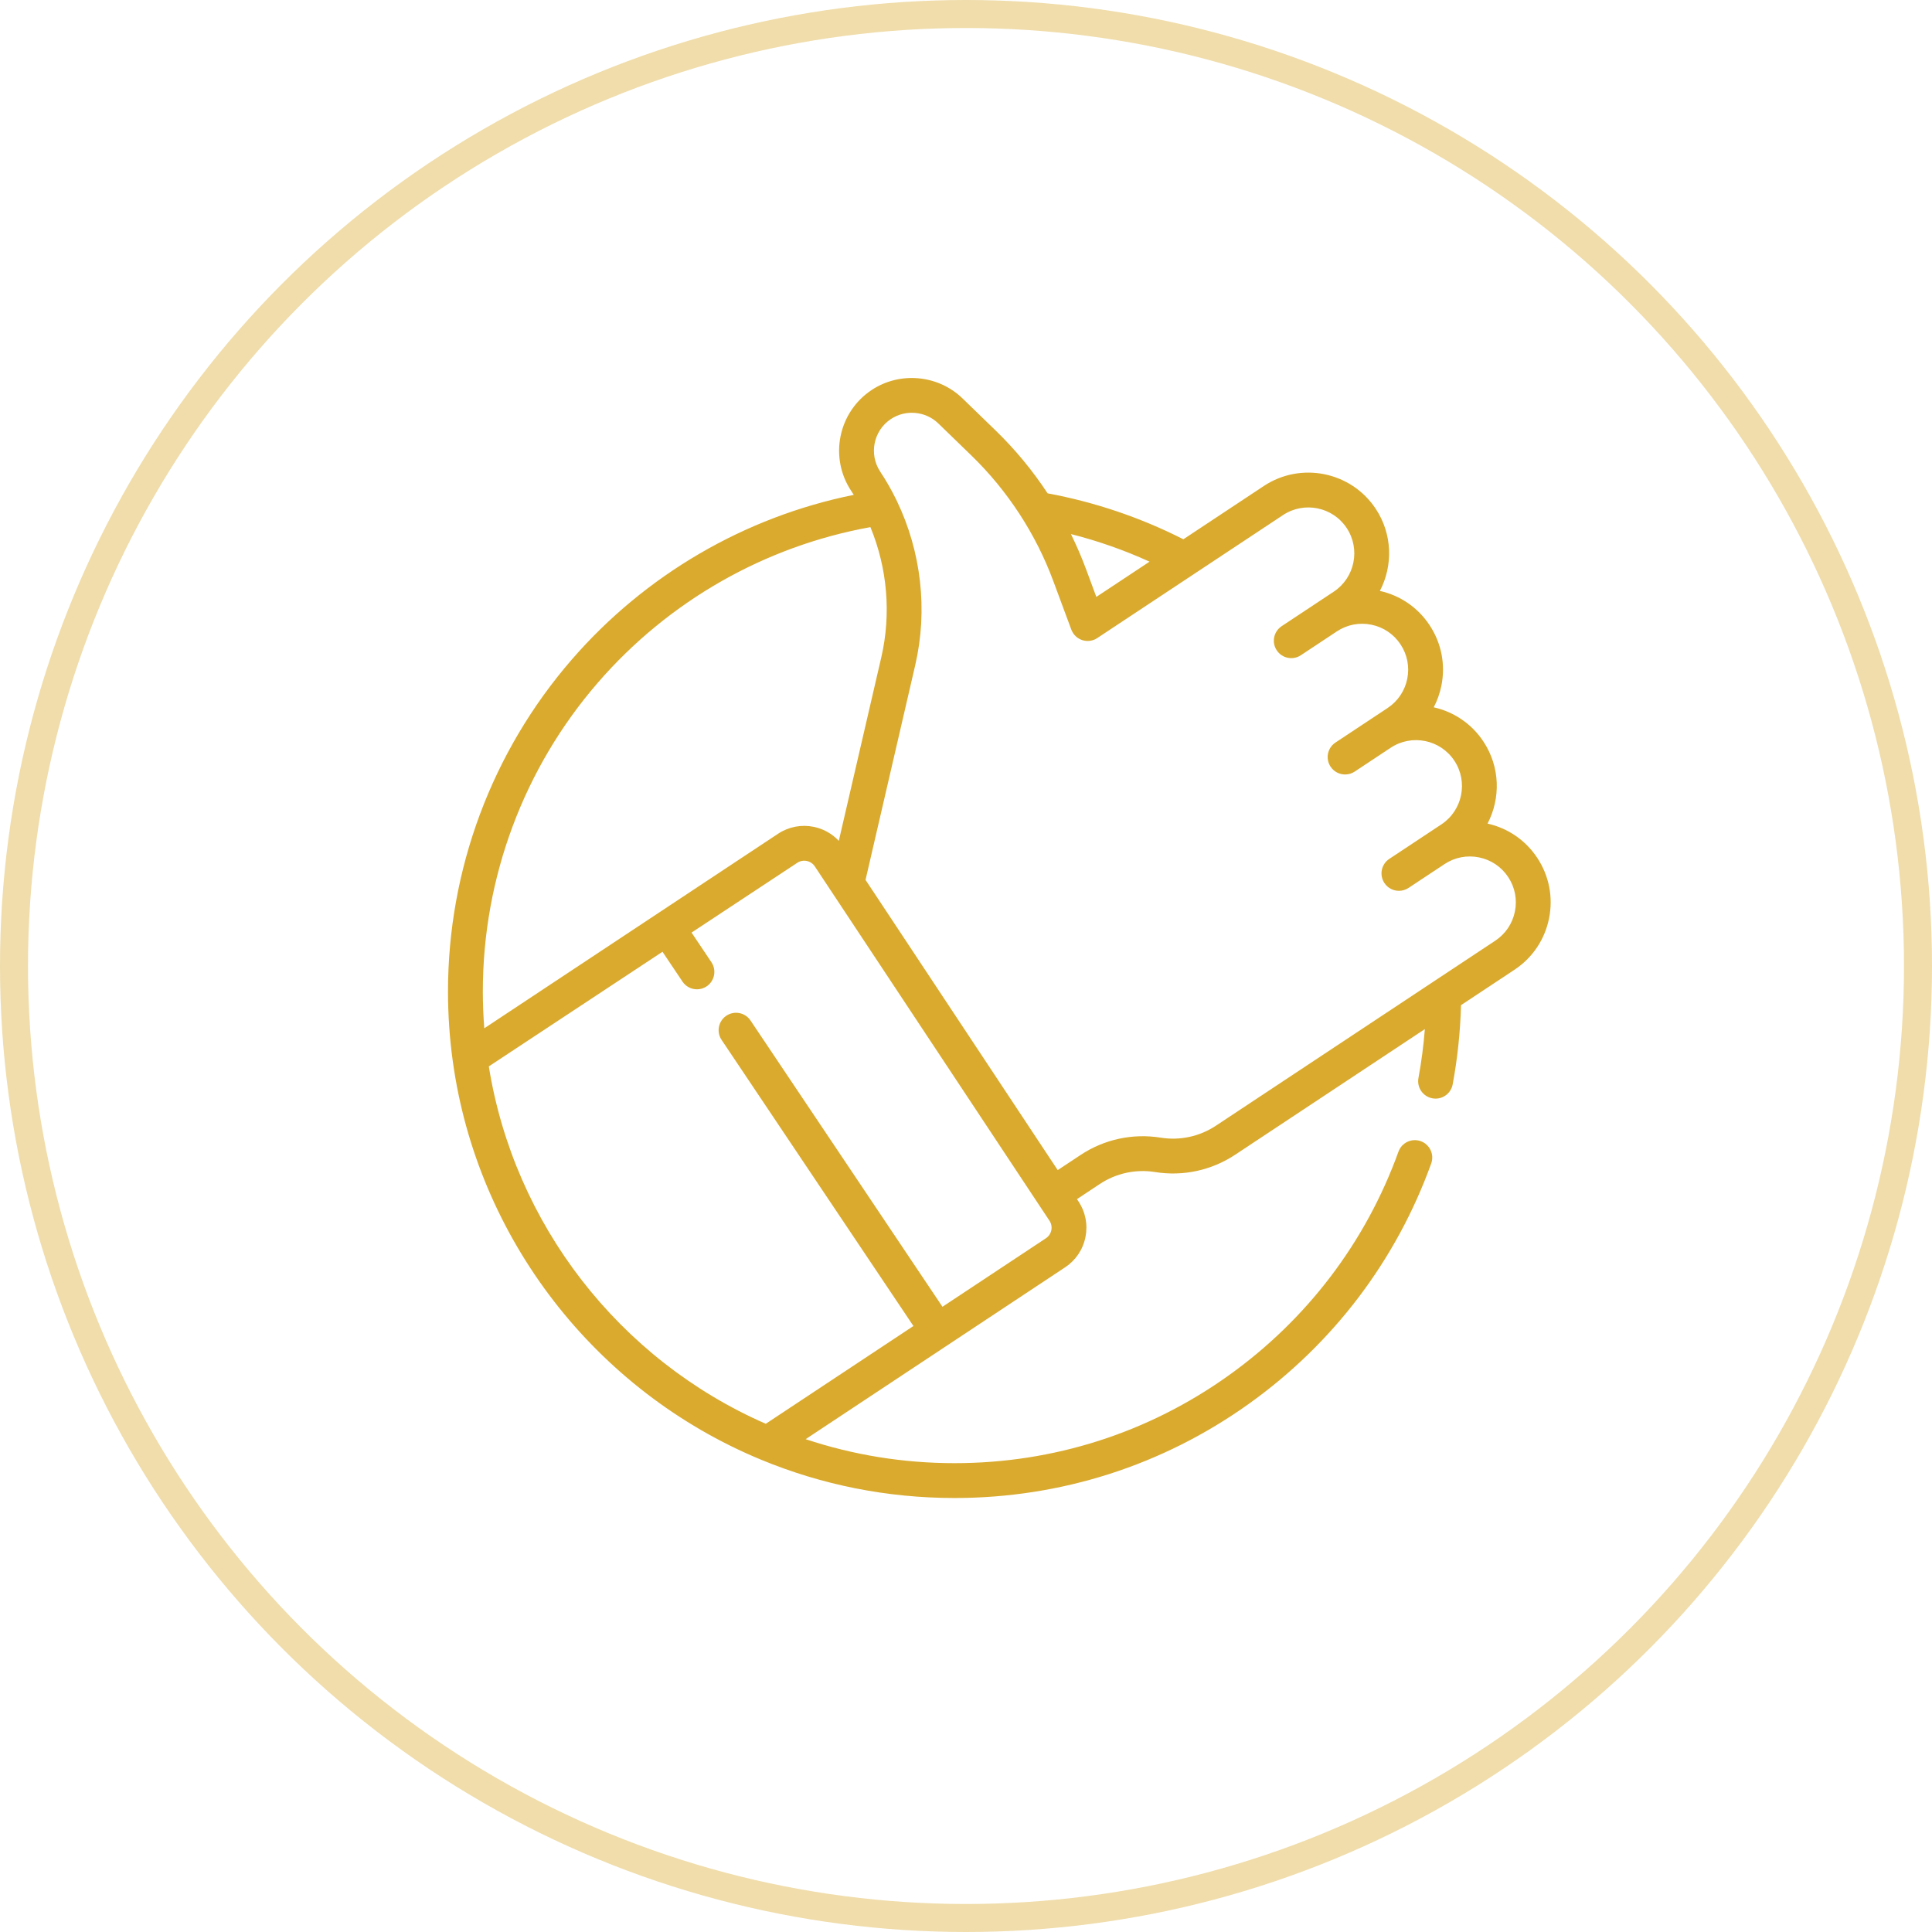
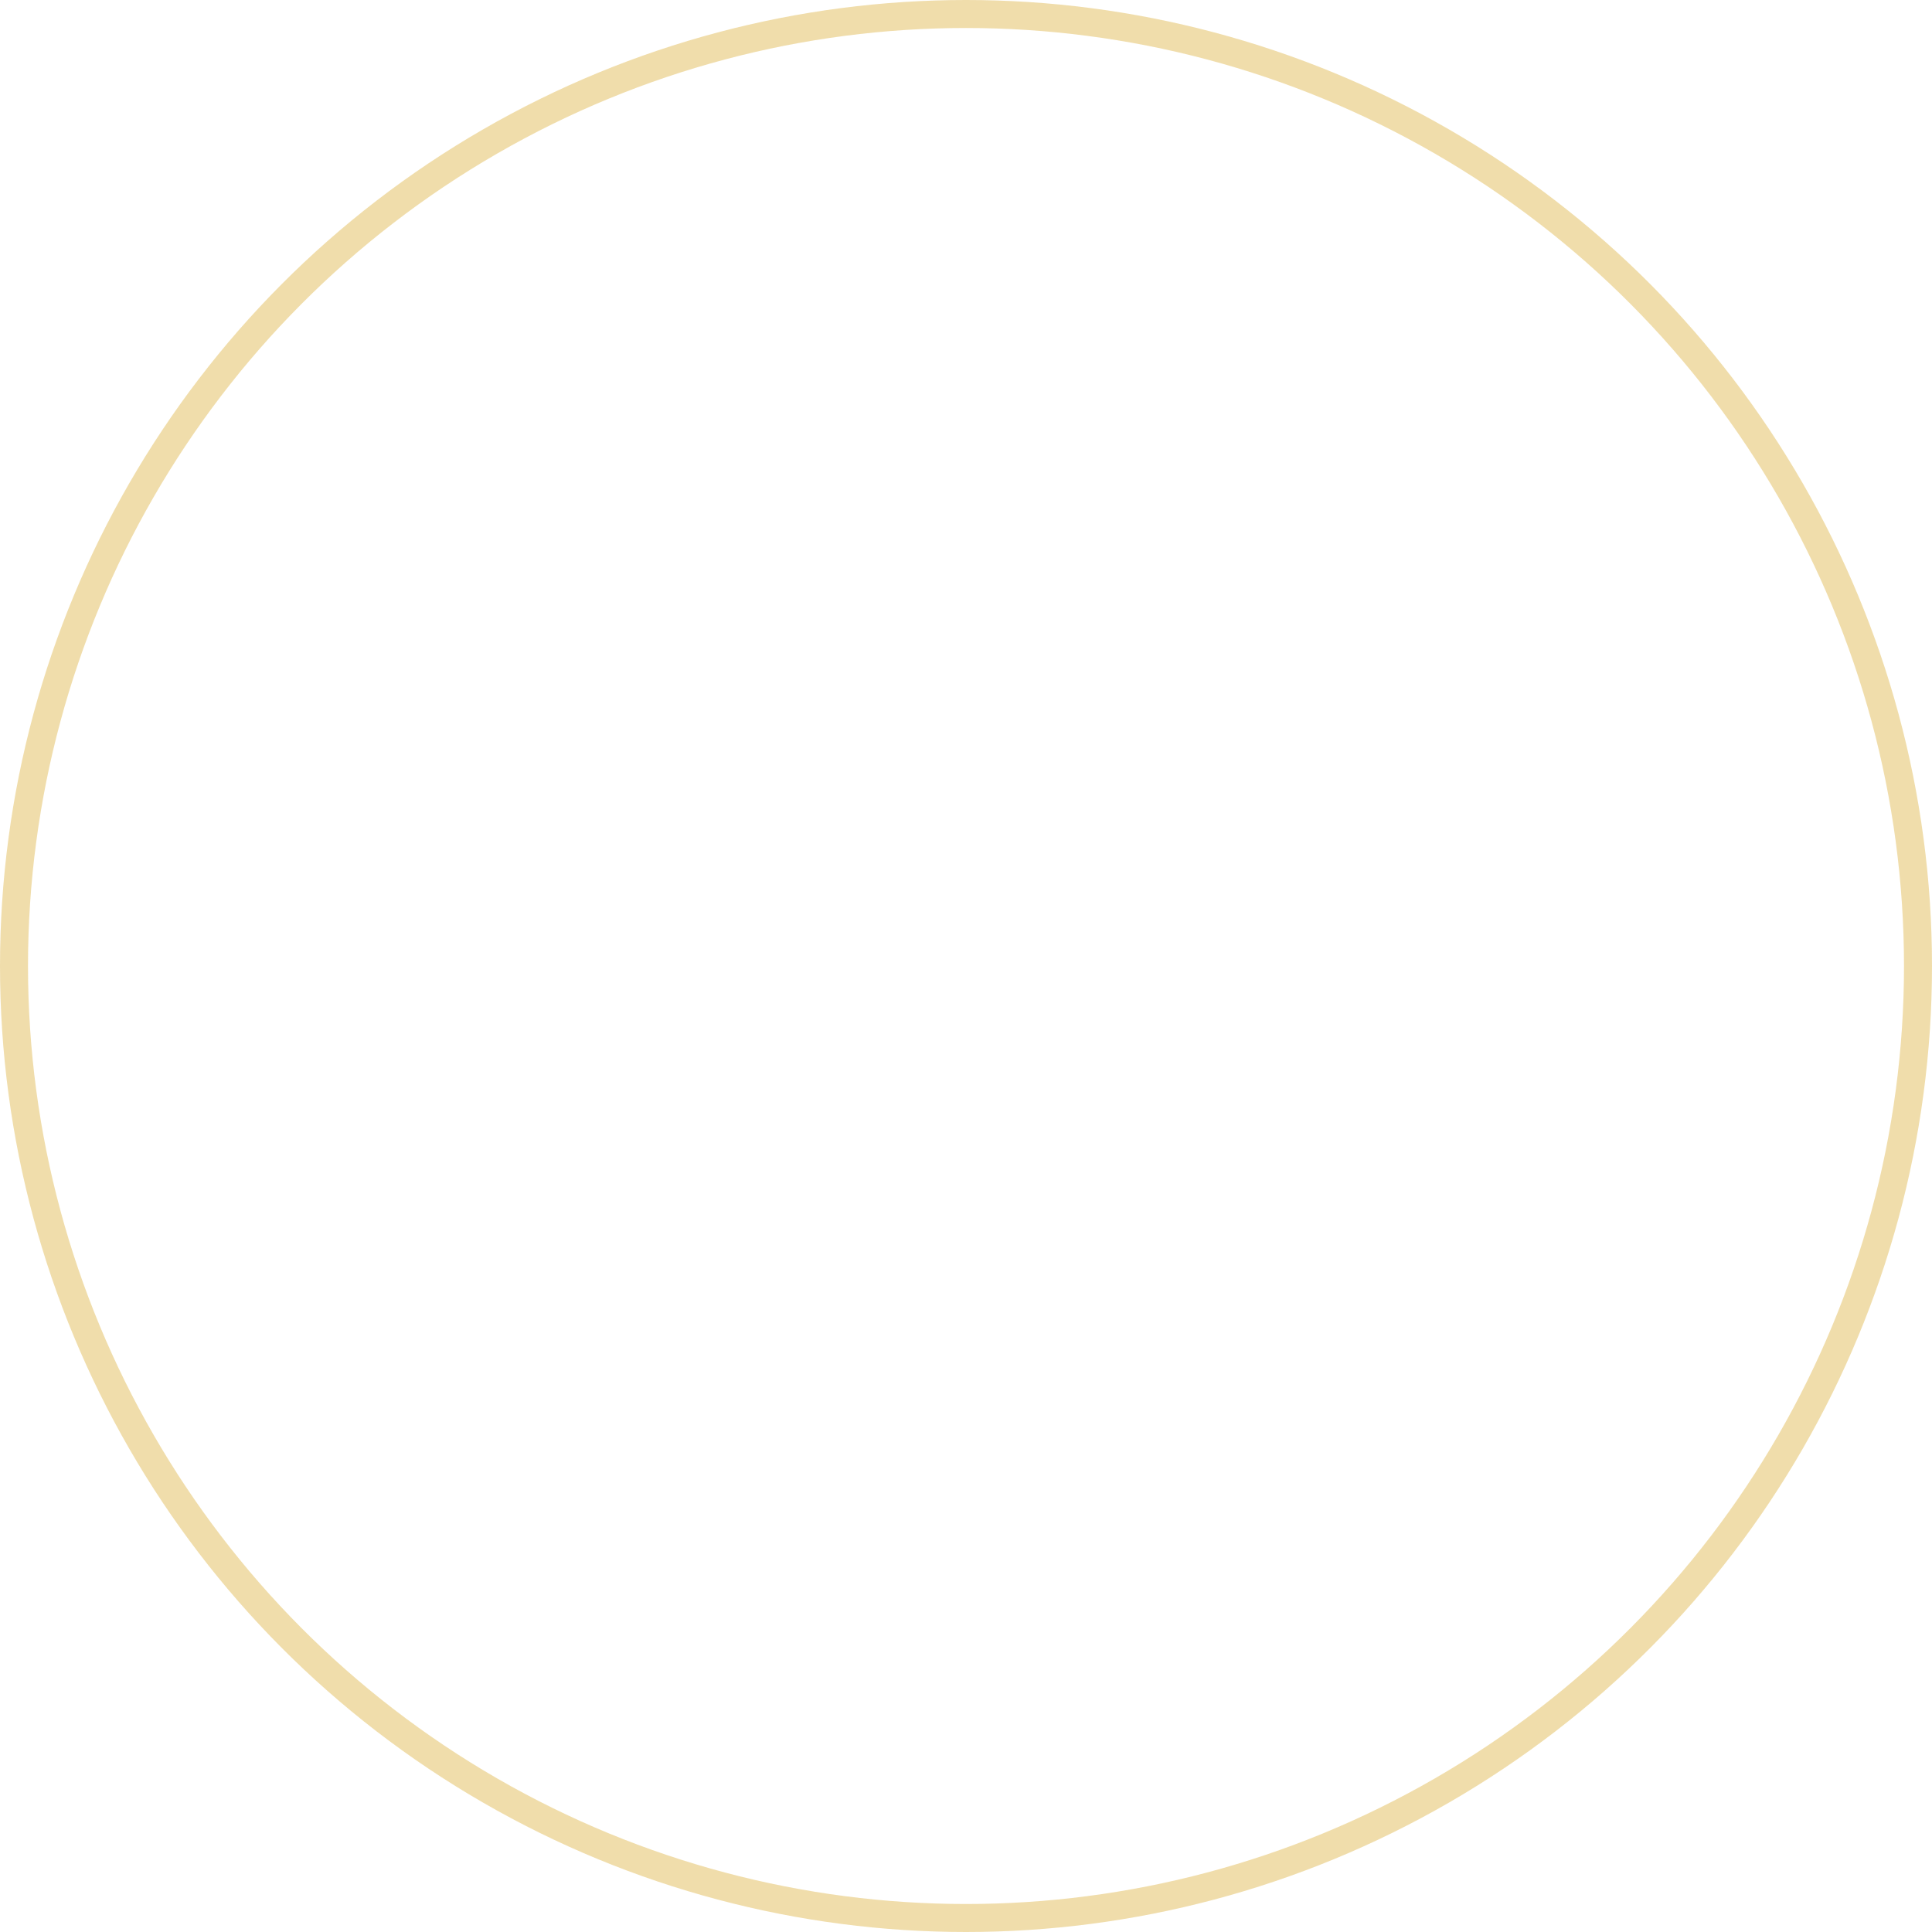
<svg xmlns="http://www.w3.org/2000/svg" width="138px" height="138px" viewBox="0 0 138 138" version="1.1">
  <title>Icon-Vorteile-02</title>
  <g id="Screendesign" stroke="none" stroke-width="1" fill="none" fill-rule="evenodd">
    <g id="Startseite-allgemein" transform="translate(-516, -5282)">
      <g id="Icon-Vorteile-02" transform="translate(516, 5282)">
        <circle id="Oval-Copy-2" stroke="#D9AA2E" stroke-width="2" opacity="0.4" cx="69" cy="69" r="68" />
        <g id="007-positive-abstimmung-copy" transform="translate(32, 27)" fill="#D9AA2E" fill-rule="nonzero">
-           <path d="M77.802,34.272 C76.972,33.019 75.715,32.156 74.253,31.829 C75.196,30.026 75.158,27.775 73.956,25.962 C73.102,24.671 71.813,23.837 70.41,23.522 C70.66,23.044 70.845,22.529 70.955,21.986 C71.262,20.475 70.963,18.936 70.111,17.651 C69.282,16.398 68.024,15.535 66.563,15.209 C67.506,13.405 67.467,11.155 66.266,9.341 C64.51,6.689 60.922,5.959 58.27,7.716 L52.526,11.52 C49.465,9.967 46.209,8.865 42.829,8.238 C41.761,6.616 40.519,5.109 39.128,3.761 L36.752,1.458 C35.012,-0.229 32.283,-0.482 30.263,0.856 C27.873,2.439 27.216,5.671 28.799,8.061 C28.861,8.156 28.922,8.251 28.983,8.347 C21.194,9.922 14.095,14.056 8.842,20.112 C3.14,26.685 0,35.103 0,43.815 C0,45.485 0.114,47.158 0.34,48.787 C2.08,61.446 10.513,72.355 22.346,77.258 C26.735,79.077 31.391,80 36.184,80 C43.775,80 51.041,77.675 57.198,73.278 C63.221,68.975 67.727,63.036 70.23,56.105 C70.464,55.46 70.129,54.746 69.483,54.513 C68.837,54.28 68.124,54.614 67.891,55.261 C65.56,61.715 61.362,67.245 55.751,71.253 C50.02,75.348 43.253,77.512 36.184,77.512 C32.529,77.512 28.961,76.935 25.545,75.798 L35.666,69.095 C35.667,69.095 35.667,69.095 35.668,69.094 C35.668,69.094 35.668,69.094 35.669,69.093 L44.08,63.523 L44.081,63.523 C44.836,63.022 45.352,62.258 45.532,61.37 C45.713,60.482 45.537,59.576 45.037,58.821 L44.926,58.653 L46.559,57.571 C47.725,56.799 49.127,56.496 50.508,56.718 C52.507,57.039 54.537,56.599 56.224,55.482 L69.776,46.507 C69.683,47.682 69.531,48.851 69.318,50.001 C69.192,50.676 69.638,51.326 70.314,51.451 C70.39,51.465 70.467,51.472 70.542,51.472 C71.13,51.472 71.652,51.053 71.763,50.455 C72.108,48.6 72.307,46.7 72.358,44.797 L76.177,42.268 C77.462,41.417 78.339,40.117 78.645,38.607 C78.952,37.096 78.652,35.557 77.802,34.272 L77.802,34.272 Z M50.111,13.119 L46.31,15.636 L45.562,13.62 C45.25,12.779 44.891,11.954 44.495,11.147 C46.423,11.636 48.3,12.295 50.111,13.119 Z M10.721,21.743 C15.77,15.922 22.648,12.009 30.173,10.652 C31.38,13.577 31.669,16.844 30.948,19.959 L27.915,33.061 C27.438,32.552 26.819,32.202 26.122,32.06 C25.234,31.879 24.329,32.055 23.574,32.556 L14.983,38.244 C14.982,38.244 14.982,38.244 14.982,38.245 C14.982,38.245 14.981,38.245 14.981,38.245 L2.591,46.45 C2.523,45.576 2.488,44.695 2.488,43.815 C2.488,35.702 5.412,27.863 10.721,21.743 Z M43.095,60.874 C43.046,61.111 42.908,61.315 42.706,61.449 L42.707,61.449 L35.319,66.341 L21.608,45.892 C21.225,45.322 20.452,45.17 19.882,45.552 C19.312,45.935 19.159,46.707 19.542,47.278 L33.245,67.715 L22.698,74.699 C12.219,70.115 4.719,60.435 2.916,49.171 L15.321,40.983 L16.749,43.113 C16.989,43.471 17.382,43.665 17.783,43.665 C18.021,43.665 18.262,43.597 18.475,43.454 C19.045,43.071 19.198,42.299 18.815,41.728 L17.397,39.613 L24.948,34.629 C25.148,34.496 25.389,34.449 25.626,34.498 C25.863,34.546 26.068,34.684 26.201,34.885 L42.963,60.195 C43.096,60.396 43.143,60.637 43.095,60.874 L43.095,60.874 Z M76.207,38.111 C76.033,38.97 75.534,39.71 74.803,40.194 L70.437,43.085 C70.436,43.086 70.435,43.087 70.433,43.088 L54.85,53.408 C53.684,54.18 52.282,54.483 50.902,54.261 C48.903,53.94 46.873,54.379 45.186,55.497 L43.552,56.579 L29.824,35.85 L33.372,20.521 C34.286,16.572 33.804,12.412 32.064,8.788 C32.048,8.751 32.031,8.714 32.011,8.678 C31.677,7.993 31.297,7.328 30.873,6.688 C30.048,5.441 30.39,3.756 31.637,2.93 C32.69,2.233 34.114,2.364 35.021,3.244 L37.397,5.547 C39.967,8.039 41.984,11.13 43.229,14.486 L44.523,17.972 C44.526,17.978 44.528,17.984 44.531,17.99 C44.534,17.998 44.537,18.007 44.54,18.014 C44.55,18.036 44.558,18.055 44.567,18.072 C44.592,18.124 44.62,18.176 44.653,18.226 C45.032,18.799 45.804,18.956 46.376,18.576 L59.644,9.791 C61.152,8.791 63.193,9.206 64.192,10.715 C65.191,12.223 64.777,14.264 63.268,15.263 L62.116,16.026 C62.116,16.026 62.116,16.026 62.115,16.027 L59.546,17.728 C59.542,17.731 59.54,17.733 59.536,17.735 C59.522,17.745 59.507,17.755 59.496,17.765 C58.965,18.155 58.828,18.896 59.196,19.452 C59.575,20.025 60.347,20.182 60.92,19.802 L63.491,18.099 C64.221,17.617 65.096,17.446 65.955,17.621 C66.813,17.795 67.554,18.294 68.037,19.025 C68.521,19.756 68.692,20.632 68.518,21.49 C68.343,22.35 67.844,23.09 67.113,23.574 L63.391,26.039 C62.818,26.418 62.661,27.189 63.041,27.762 C63.28,28.124 63.676,28.32 64.079,28.32 C64.315,28.32 64.553,28.253 64.764,28.113 L65.341,27.731 L67.334,26.411 C68.843,25.412 70.883,25.826 71.882,27.335 C72.882,28.845 72.467,30.884 70.958,31.884 L69.099,33.115 C69.089,33.121 69.08,33.128 69.07,33.135 L67.236,34.349 C66.663,34.728 66.506,35.5 66.886,36.073 C67.125,36.434 67.521,36.63 67.924,36.63 C68.16,36.63 68.398,36.563 68.61,36.423 L69.186,36.042 C69.186,36.042 69.186,36.041 69.186,36.041 L71.18,34.722 C71.91,34.238 72.786,34.067 73.645,34.242 C74.504,34.416 75.244,34.915 75.728,35.646 C76.212,36.376 76.382,37.252 76.207,38.111 Z" id="Shape" />
-         </g>
+           </g>
      </g>
    </g>
  </g>
</svg>